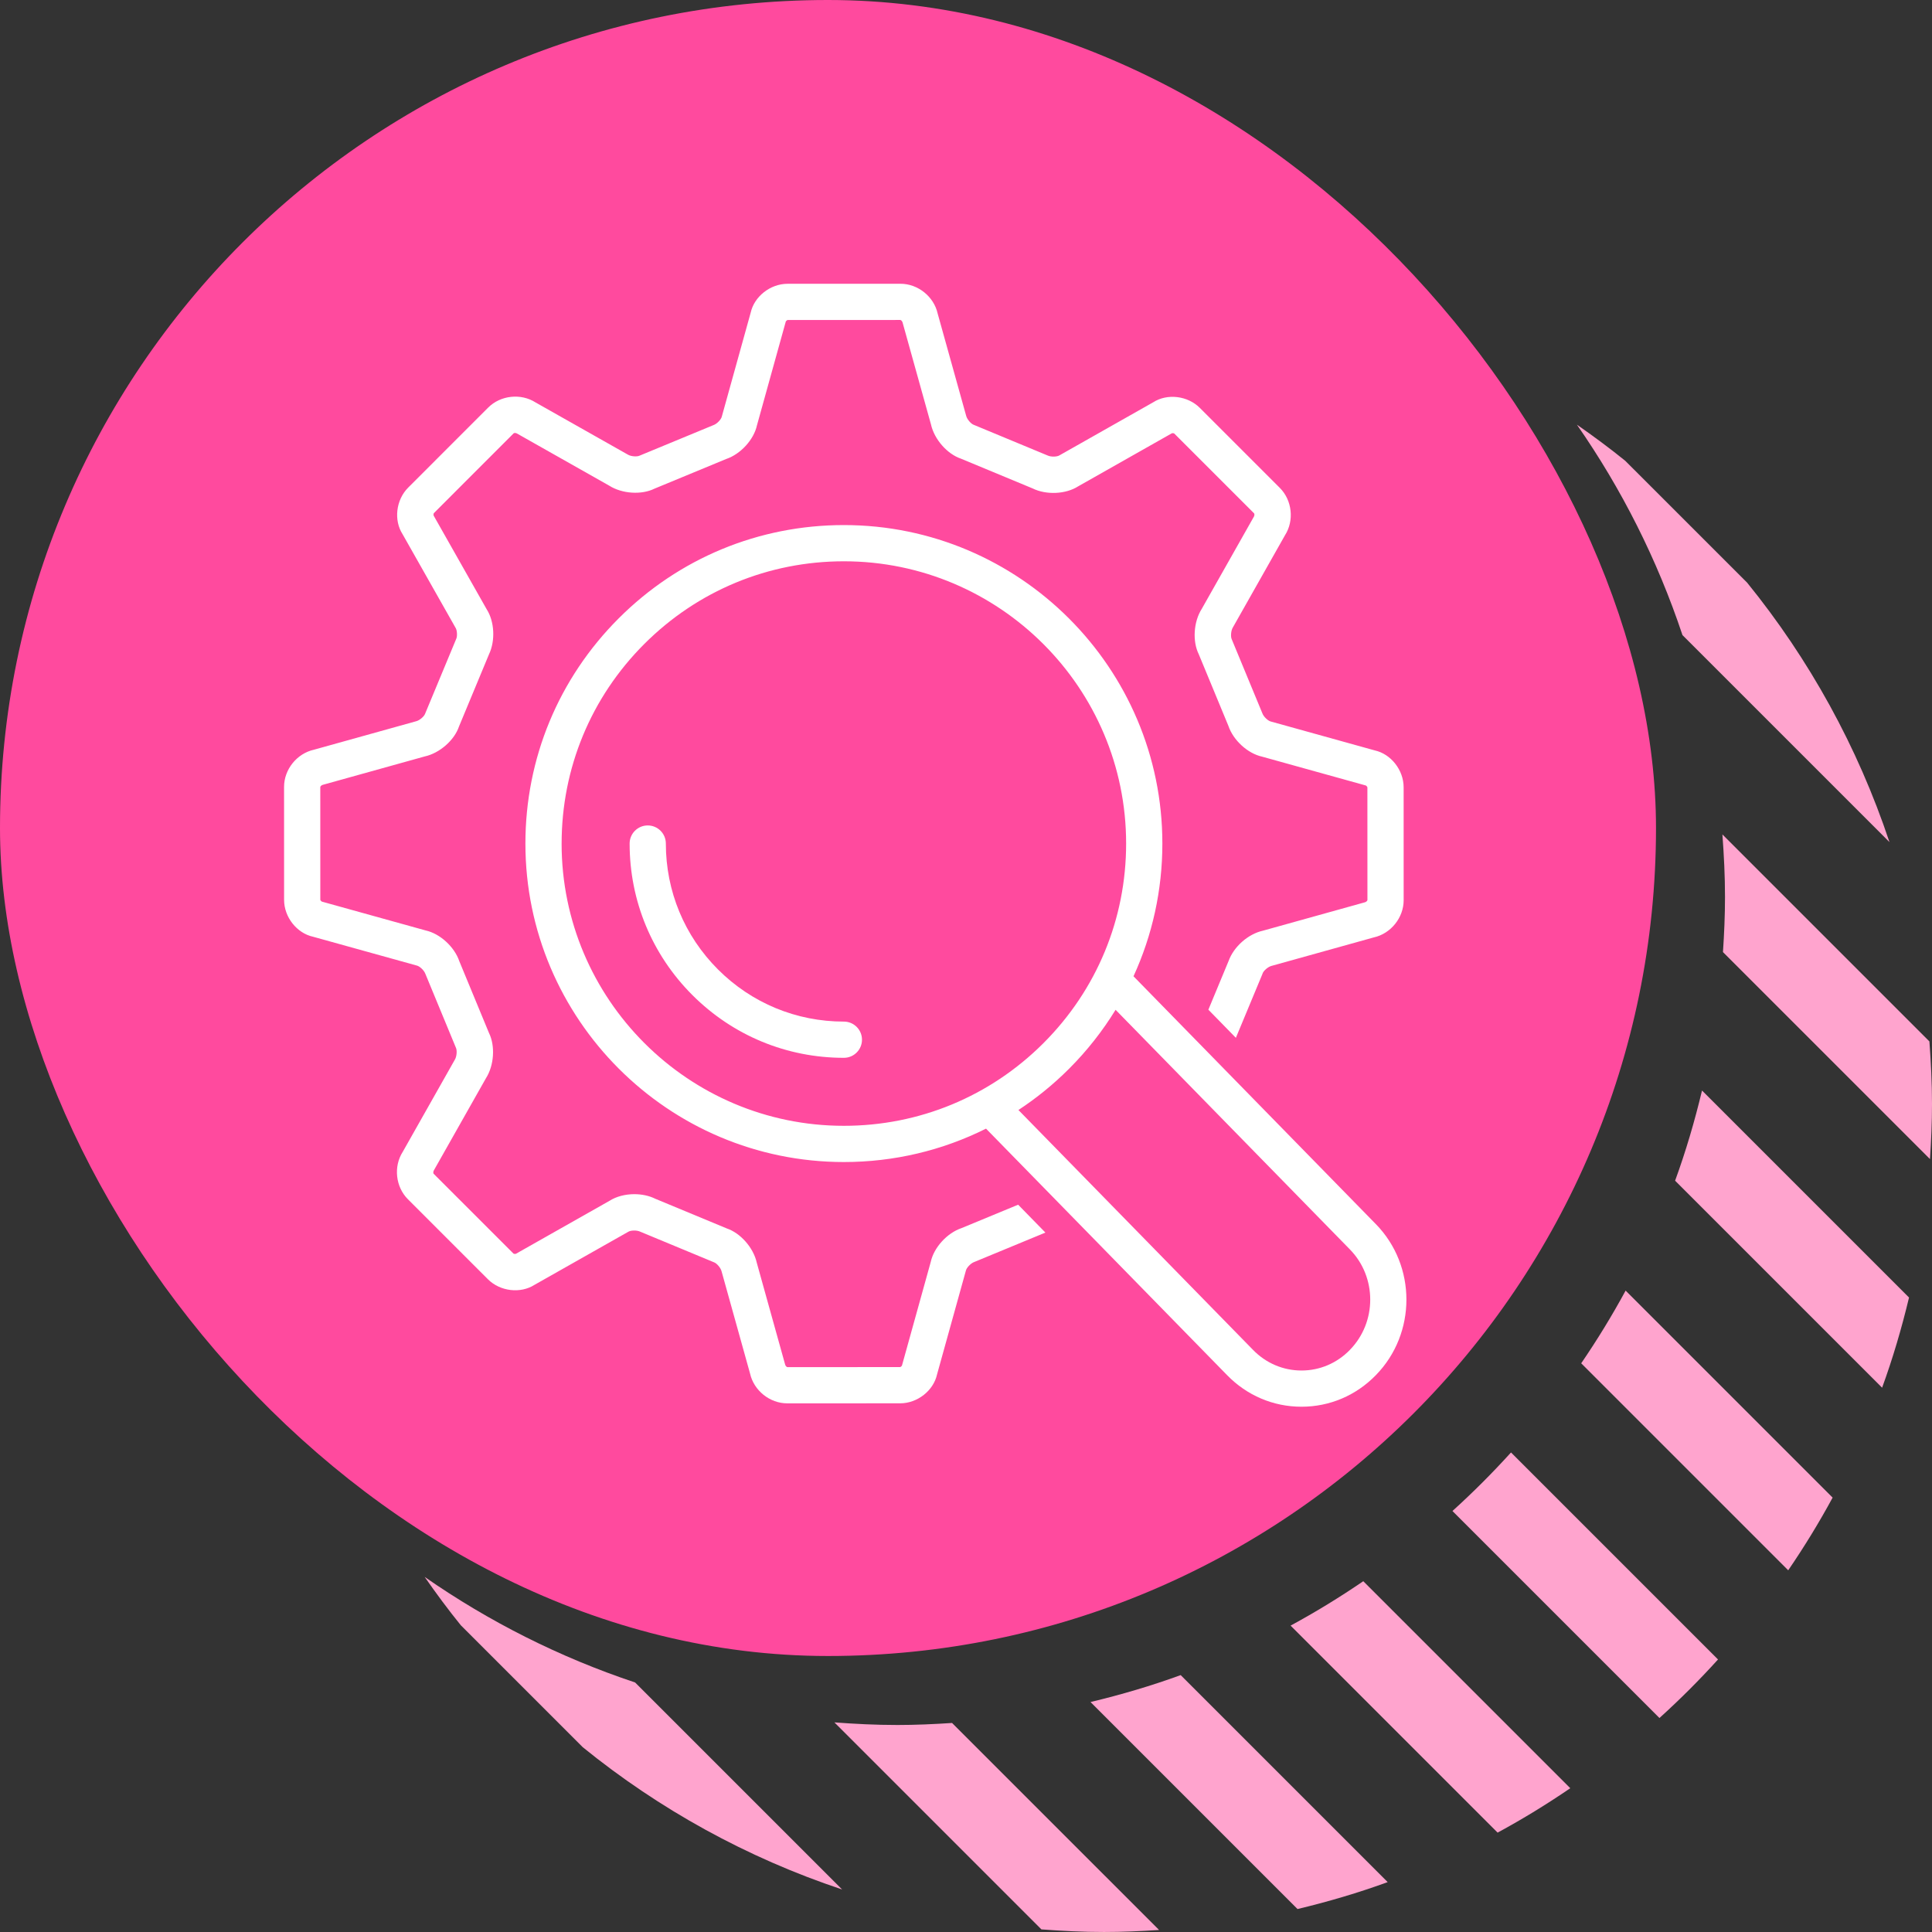
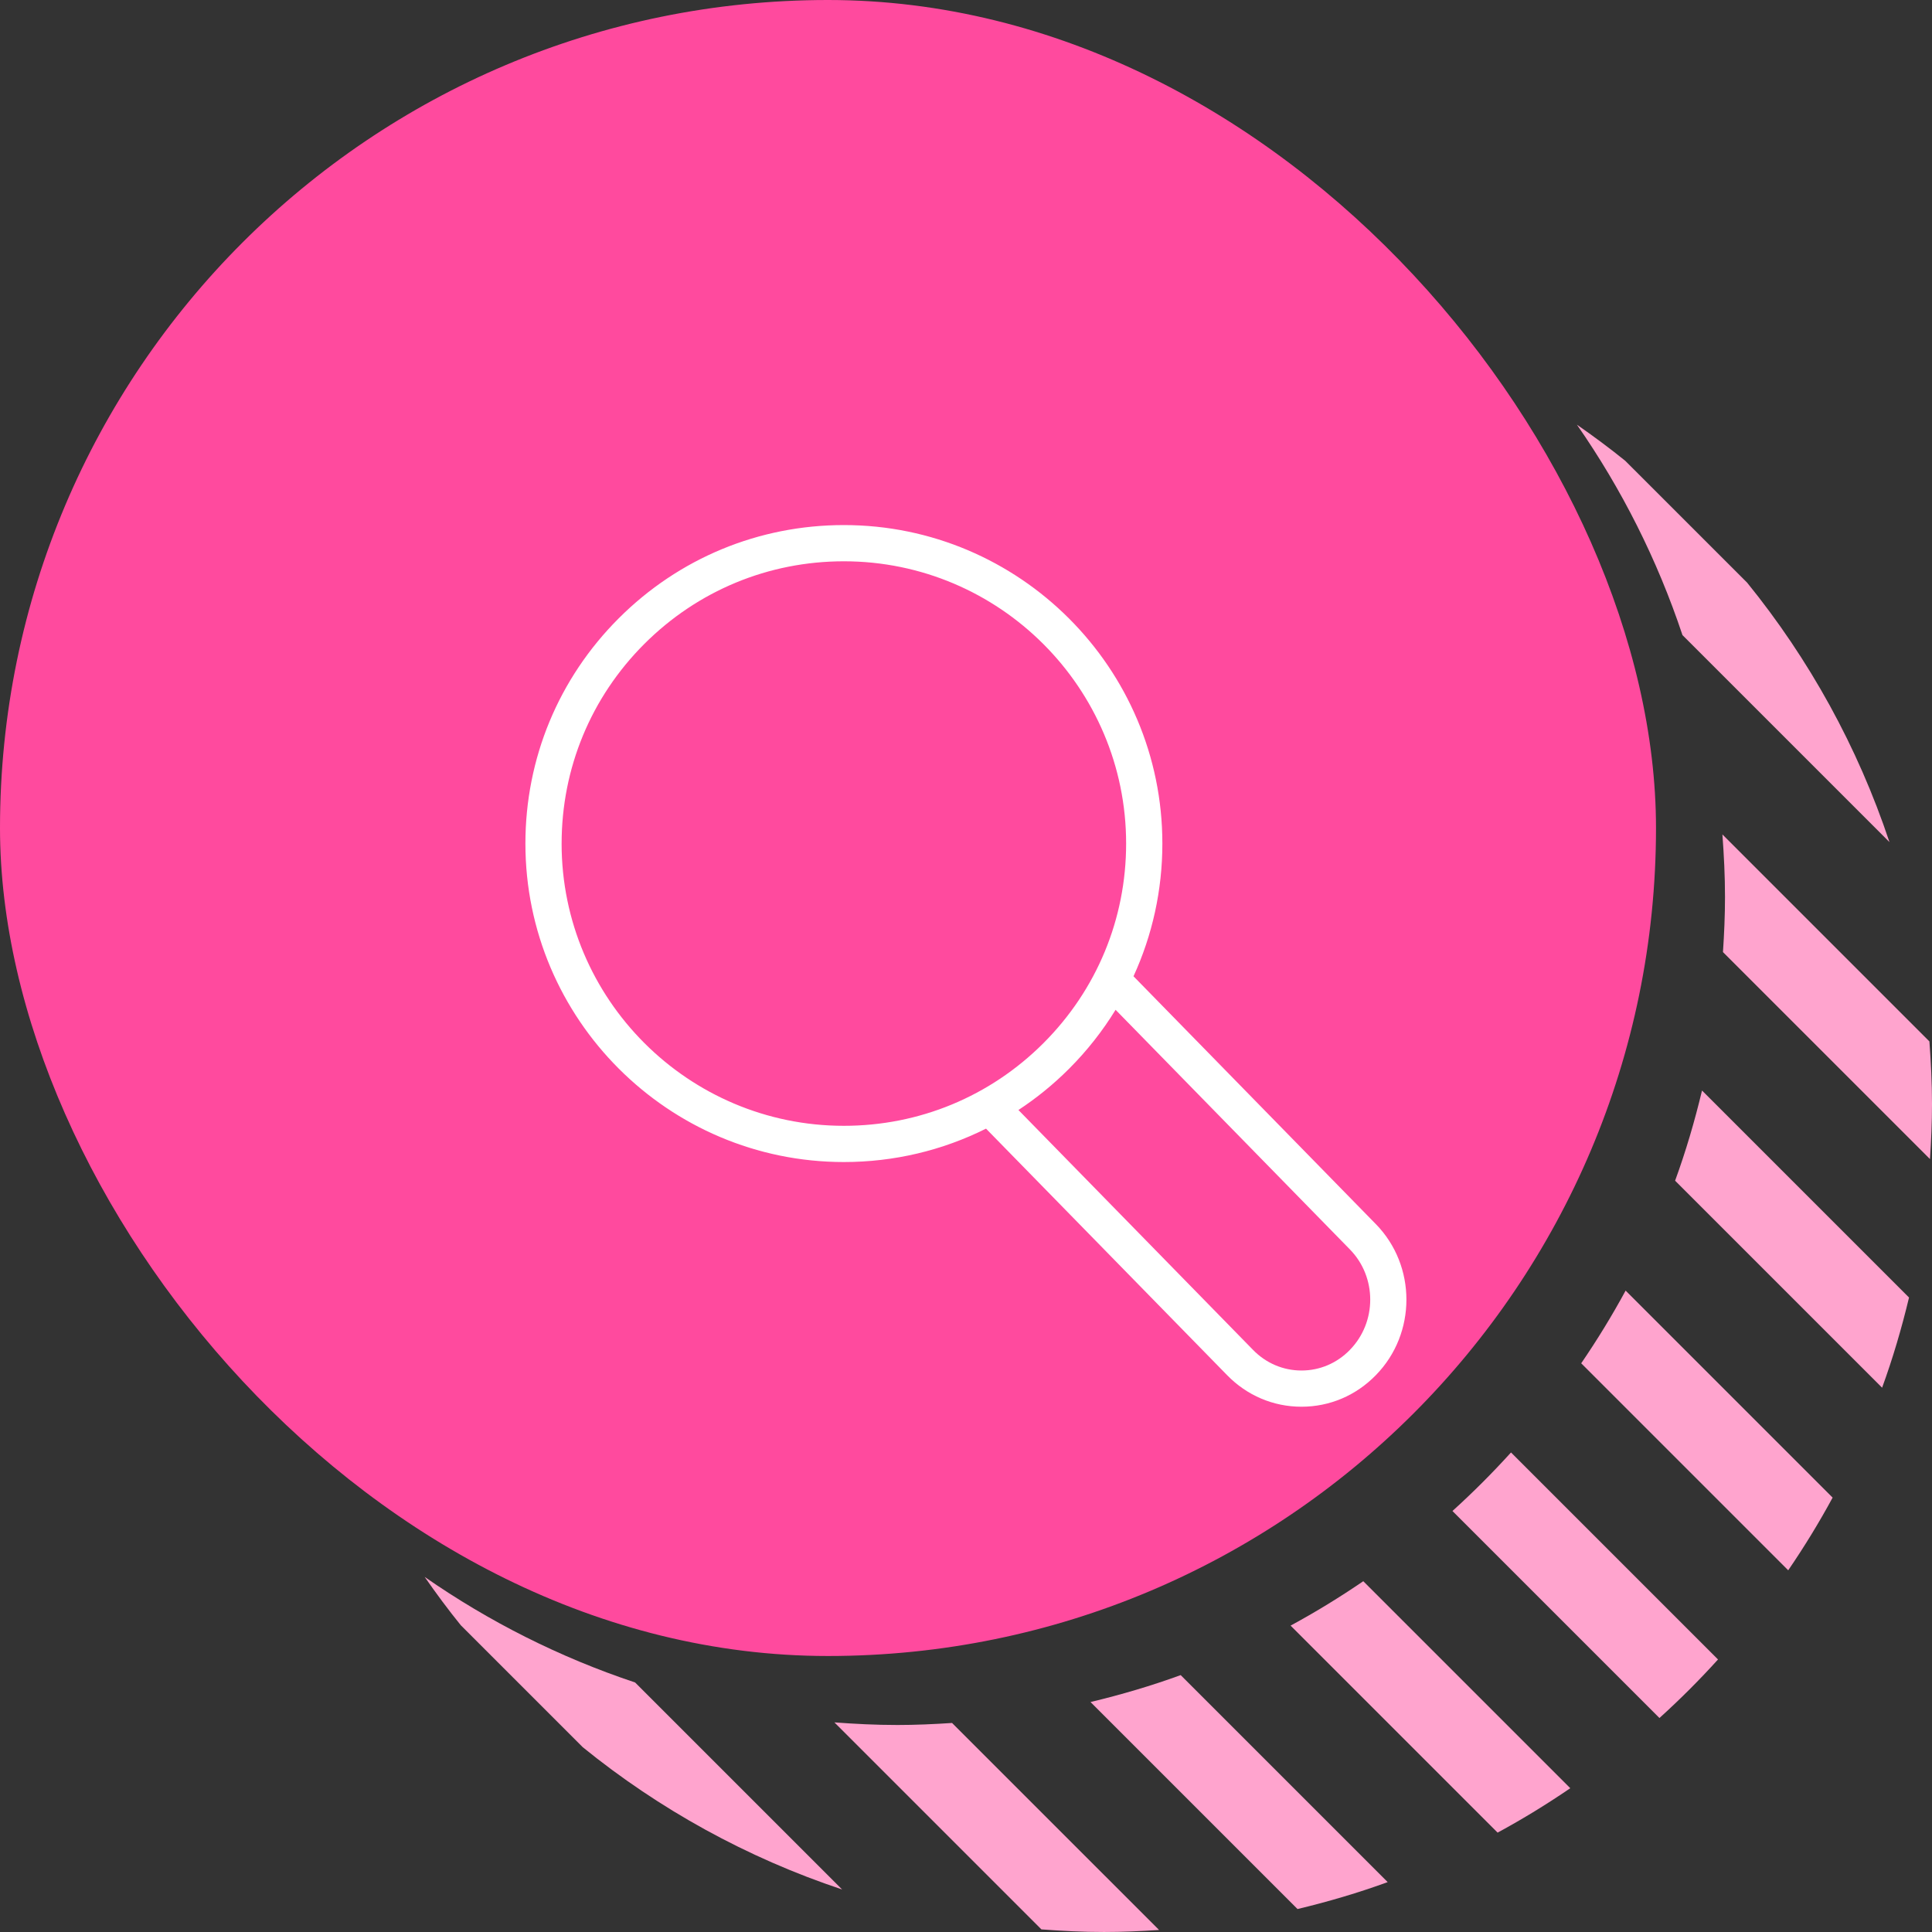
<svg xmlns="http://www.w3.org/2000/svg" xmlns:xlink="http://www.w3.org/1999/xlink" id="Layer_1" viewBox="0 0 160 160">
  <rect x="0" y="0" width="160" height="160" fill="#333333" stroke="none" />
  <defs>
    <style>.cls-1{fill:none;}.cls-2{fill:#ff4a9e;}.cls-3{fill:#fff;}.cls-4{fill:#ffa4ce;}</style>
    <symbol id="Circle_Stripe_Shadow" viewBox="0 0 160 160">
      <g>
        <g>
-           <path class="cls-1" d="M144.692,48.257l-10.093-10.092c3.704,3.006,7.087,6.388,10.093,10.092Z" />
-           <path class="cls-1" d="M38.165,134.6l10.092,10.092c-3.703-3.006-7.086-6.388-10.092-10.092Z" />
          <path class="cls-4" d="M130.593,35.169c1.37,.955,2.713,1.946,4.007,2.996l10.093,10.092c5.134,6.326,9.153,13.585,11.785,21.482l-17.143-17.143c-2.087-6.26-5.046-12.117-8.742-17.427Z" />
          <path class="cls-4" d="M142.857,74.286h0c0-1.746-.087-3.47-.215-5.183l17.143,17.143c.128,1.713,.215,3.438,.215,5.183,0,1.535-.068,3.052-.167,4.562l-17.144-17.143c.1-1.509,.168-3.027,.168-4.561Z" />
          <path class="cls-4" d="M140.954,90.313l17.143,17.143c-.609,2.545-1.345,5.041-2.229,7.467l-17.143-17.143c.885-2.426,1.62-4.922,2.229-7.467Z" />
          <path class="cls-4" d="M134.627,106.882l17.143,17.143c-1.123,2.075-2.354,4.082-3.678,6.02l-17.143-17.143c1.324-1.939,2.555-3.946,3.678-6.02Z" />
          <path class="cls-4" d="M125.135,120.287l17.143,17.143c-1.534,1.695-3.153,3.313-4.849,4.848l-17.143-17.143c1.695-1.535,3.313-3.153,4.849-4.848Z" />
          <path class="cls-4" d="M112.901,130.949l17.143,17.143c-1.938,1.324-3.944,2.554-6.019,3.677l-17.144-17.143c2.074-1.123,4.081-2.354,6.02-3.677Z" />
          <path class="cls-4" d="M97.779,138.725l17.143,17.143c-2.426,.885-4.921,1.621-7.467,2.23l-17.143-17.143c2.545-.61,5.041-1.345,7.467-2.23Z" />
          <path class="cls-4" d="M74.285,142.857h0c1.534,0,3.052-.069,4.561-.168l17.144,17.143c-1.51,.099-3.027,.167-4.562,.167-1.746,0-3.47-.087-5.183-.215l-17.143-17.143c1.713,.128,3.437,.215,5.182,.215Z" />
          <path class="cls-4" d="M69.739,156.478c-7.897-2.632-15.156-6.652-21.482-11.786l-10.092-10.092c-1.051-1.295-2.042-2.638-2.997-4.008,5.311,3.697,11.168,6.656,17.428,8.743l17.144,17.143Z" />
        </g>
        <rect class="cls-2" x="0" y="0" width="137.143" height="137.143" rx="68.571" ry="68.571" />
      </g>
    </symbol>
  </defs>
  <use width="160" height="160" xlink:href="#Circle_Stripe_Shadow" />
  <g>
    <g>
-       <path class="cls-3" d="M79.639,101.703c-1.216,.41-2.298,1.617-2.555,2.791l-2.387,8.593c-.019,.048-.112,.122-.151,.13l-9.341,.003c-.05-.009-.143-.083-.179-.197l-2.354-8.452c-.277-1.25-1.357-2.457-2.478-2.835l-5.929-2.461c-.515-.256-1.125-.379-1.731-.379-.748,0-1.491,.188-2.049,.546l-7.76,4.392c-.047,.02-.165,.007-.198-.014l-6.618-6.616c-.029-.042-.042-.158,.014-.265l4.317-7.637c.689-1.079,.78-2.697,.255-3.757l-2.453-5.933c-.41-1.214-1.615-2.297-2.791-2.556l-8.594-2.388c-.047-.019-.122-.111-.13-.149l-.002-9.343c.008-.05,.082-.142,.197-.177l8.453-2.354c1.25-.276,2.458-1.356,2.836-2.477l2.486-5.982c.542-1.145,.448-2.73-.192-3.728l-4.394-7.761c-.02-.047-.007-.164,.015-.197l6.617-6.618c.041-.03,.157-.041,.264,.015l7.637,4.318c1.08,.69,2.699,.779,3.756,.254l5.933-2.454c1.215-.41,2.298-1.616,2.555-2.79l2.387-8.594c.02-.048,.112-.122,.15-.13l9.34-.003c.05,.009,.143,.083,.179,.197l2.355,8.451c.276,1.25,1.356,2.457,2.478,2.837l5.928,2.461c1.15,.57,2.769,.481,3.779-.165l7.762-4.395c.047-.02,.163-.007,.197,.015l6.617,6.616c.029,.042,.042,.159-.014,.265l-4.318,7.637c-.69,1.08-.78,2.698-.255,3.757l2.455,5.933c.409,1.215,1.616,2.298,2.79,2.555l8.594,2.389c.046,.019,.118,.107,.13,.158l.003,9.332c-.009,.051-.084,.144-.197,.179l-8.451,2.354c-1.233,.272-2.424,1.326-2.853,2.518l-1.672,4.027,2.278,2.329,2.181-5.243,.036-.095c.073-.217,.453-.556,.756-.625l8.453-2.354c1.407-.312,2.469-1.635,2.469-3.076l-.002-9.353c0-1.442-1.062-2.765-2.393-3.057l-8.605-2.392c-.223-.049-.601-.388-.708-.696l-2.53-6.116c-.1-.201-.07-.718,.092-.976l4.318-7.637c.777-1.216,.594-2.902-.427-3.923l-6.625-6.625c-1.019-1.02-2.707-1.205-3.854-.469l-7.772,4.4c-.19,.122-.694,.148-.991,.006l-6.109-2.536c-.218-.075-.56-.456-.629-.759l-2.356-8.452c-.312-1.408-1.634-2.47-3.077-2.47l-9.352,.002c-1.442,0-2.765,1.062-3.057,2.393l-2.391,8.605c-.049,.223-.388,.601-.697,.708l-6.116,2.529c-.205,.1-.715,.071-.975-.092l-7.635-4.316c-1.215-.778-2.903-.597-3.924,.425l-6.625,6.626c-1.021,1.021-1.204,2.707-.469,3.854l4.399,7.771c.123,.191,.15,.697,.049,.9l-2.579,6.204c-.074,.217-.454,.558-.757,.626l-8.452,2.354c-1.41,.312-2.472,1.634-2.471,3.076l.002,9.354c0,1.442,1.063,2.764,2.393,3.056l8.604,2.39c.224,.05,.602,.39,.709,.698l2.528,6.115c.099,.201,.07,.719-.092,.977l-4.316,7.636c-.778,1.216-.594,2.902,.427,3.924l6.625,6.625c1.019,1.02,2.705,1.201,3.854,.469l7.772-4.398c.191-.124,.695-.15,.991-.008l6.112,2.537c.217,.074,.558,.454,.627,.757l2.355,8.452c.312,1.408,1.634,2.47,3.077,2.47l9.352-.002c1.442,0,2.765-1.062,3.057-2.393l2.391-8.605c.048-.219,.392-.603,.696-.708l5.887-2.434-2.258-2.309-4.68,1.936Z" />
      <path class="cls-3" d="M113.939,101.373l-20.067-20.522c1.562-3.405,2.39-7.134,2.39-10.992,0-14.543-11.832-26.375-26.375-26.375-7.045,0-13.669,2.743-18.65,7.726-4.981,4.981-7.725,11.604-7.725,18.65,0,14.543,11.832,26.375,26.375,26.375,4.155,0,8.159-.961,11.771-2.766l19.967,20.417c1.643,1.686,3.83,2.614,6.159,2.613h.002c2.329,0,4.516-.929,6.153-2.611,3.379-3.451,3.379-9.066,0-12.516Zm-67.428-31.513c0-6.244,2.432-12.114,6.846-16.529,4.415-4.415,10.285-6.847,16.529-6.847,12.889,0,23.375,10.486,23.375,23.375,0,6.244-2.432,12.114-6.847,16.529-4.416,4.415-10.285,6.847-16.529,6.847-12.889,0-23.375-10.486-23.375-23.375Zm65.28,41.934c-1.071,1.1-2.494,1.706-4.006,1.706h-.002c-1.513,0-2.938-.605-4.013-1.709l-19.428-19.865c1.494-.983,2.9-2.122,4.193-3.416,1.491-1.491,2.777-3.131,3.853-4.883l19.405,19.845c2.246,2.293,2.245,6.024-.004,8.322Z" />
-       <path class="cls-3" d="M69.886,84.604c-3.938,0-7.64-1.533-10.425-4.318-2.785-2.785-4.318-6.488-4.318-10.426,0-.828-.671-1.5-1.5-1.5s-1.5,.672-1.5,1.5c0,4.739,1.846,9.195,5.197,12.547,3.352,3.352,7.808,5.197,12.546,5.197,.829,0,1.5-.672,1.5-1.5s-.671-1.5-1.5-1.5Z" />
    </g>
-     <rect class="cls-1" x="20" y="20" width="100" height="100" />
  </g>
</svg>